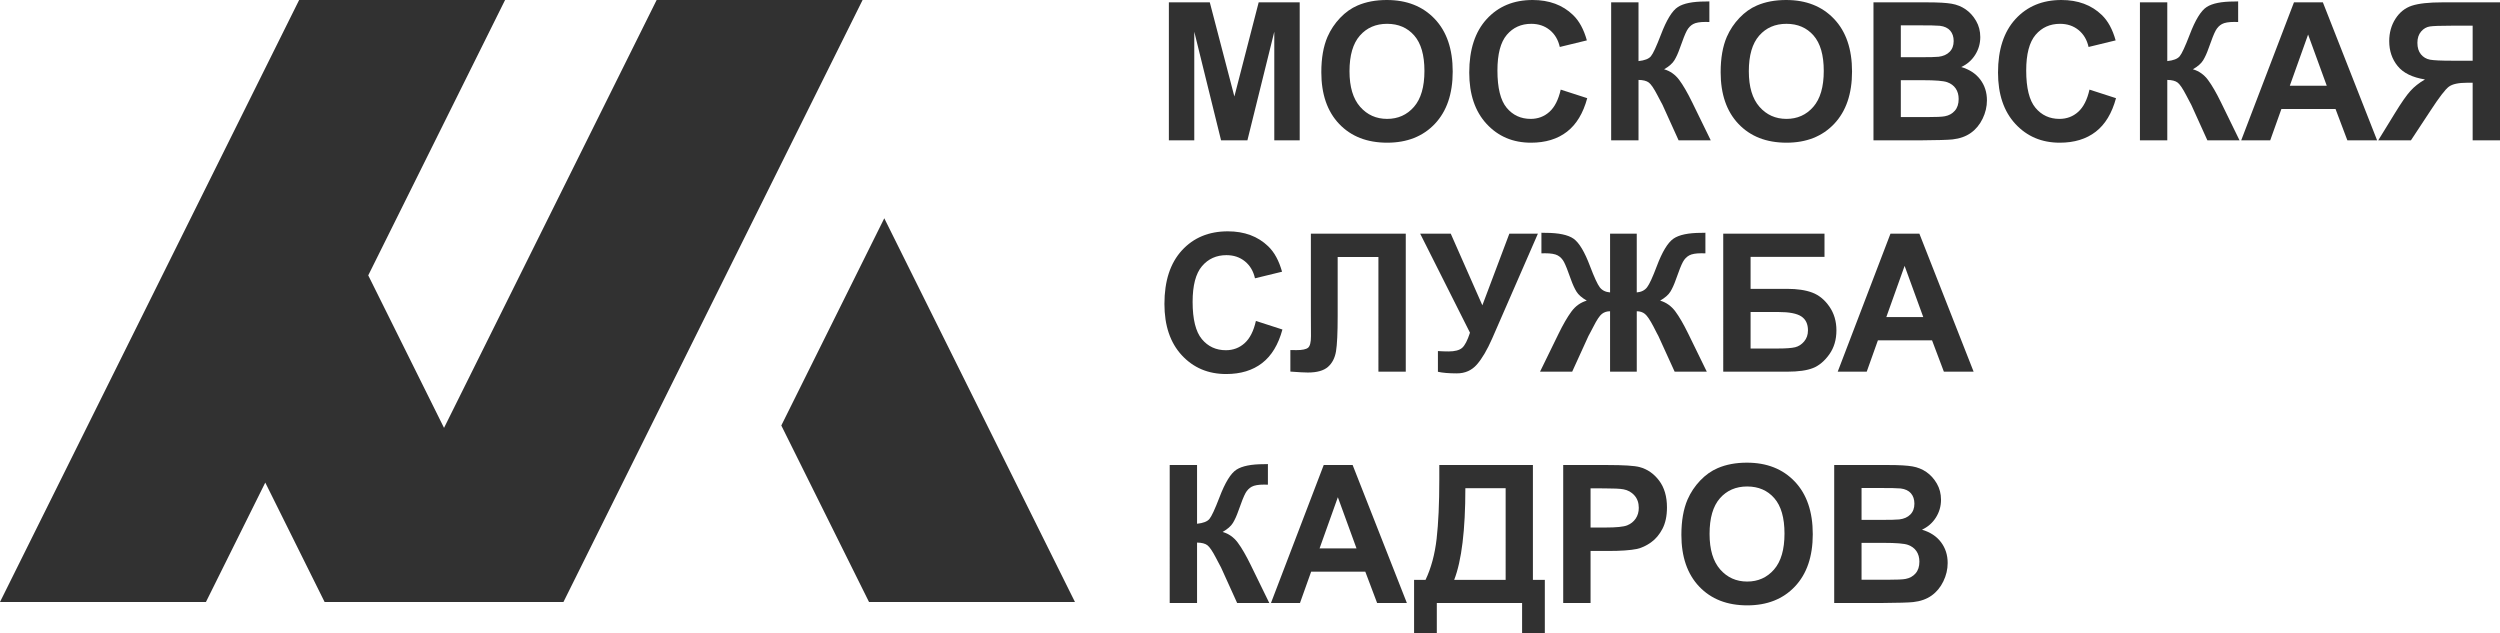
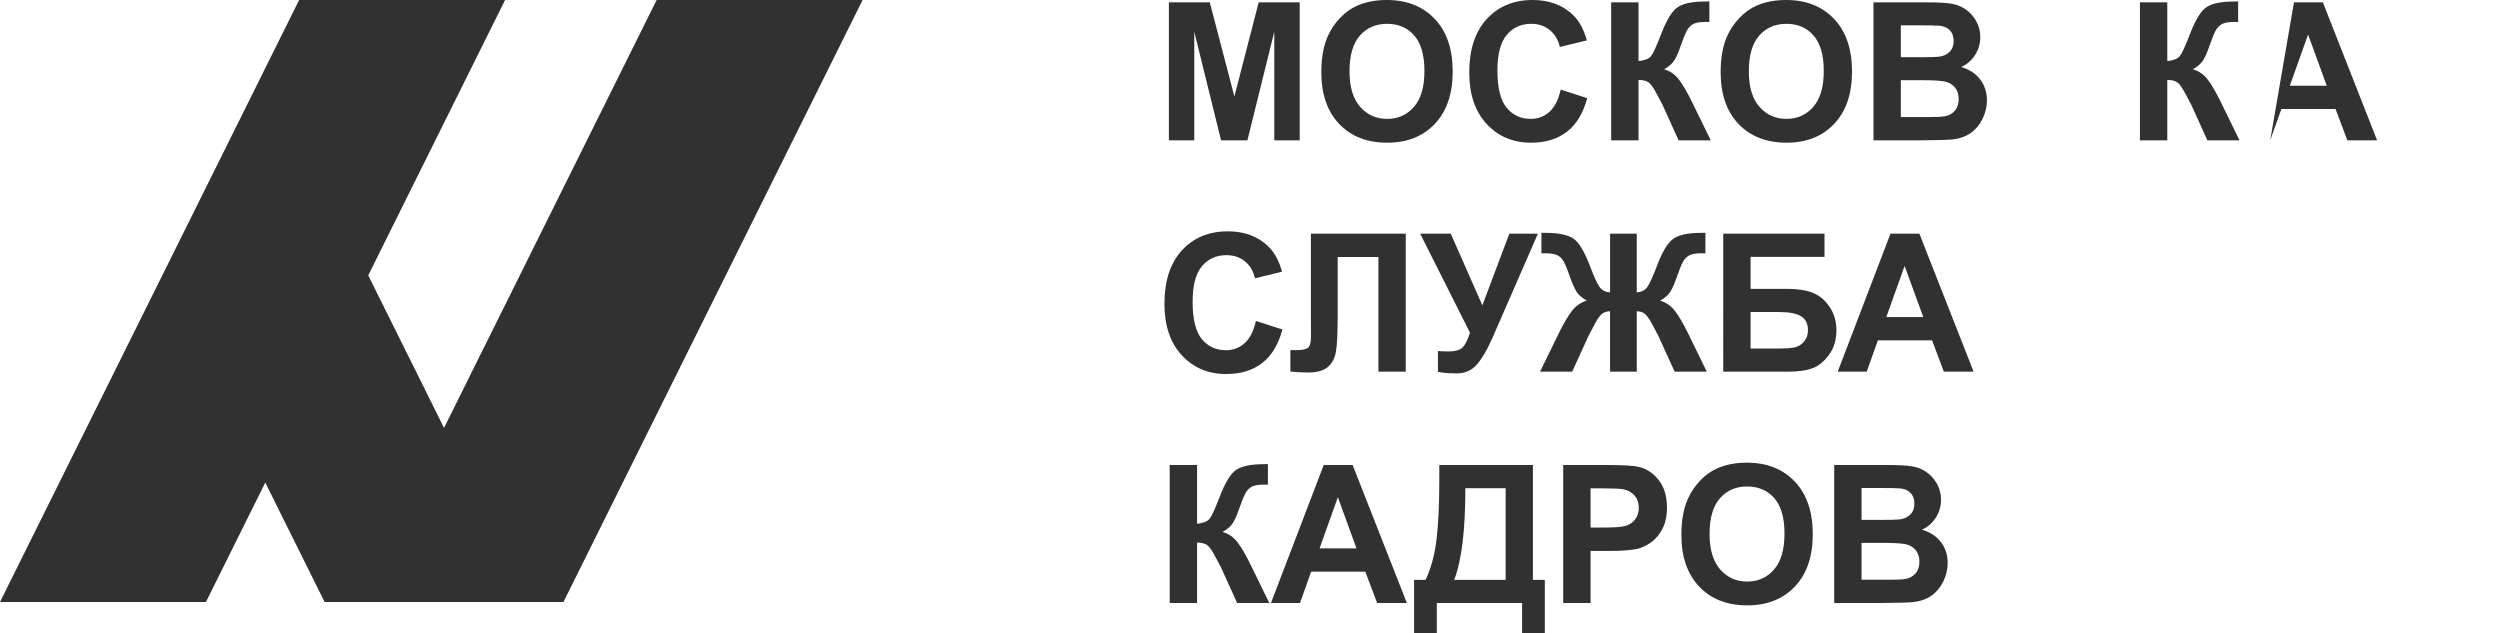
<svg xmlns="http://www.w3.org/2000/svg" version="1.1" id="Слой_1" x="0px" y="0px" viewBox="0 0 2882.707 730.056" style="enable-background:new 0 0 2882.707 730.056;" xml:space="preserve">
  <style type="text/css"> .st0{fill:#313131;} </style>
  <g>
    <g>
      <polygon class="st0" points="757.167,0 512.002,493.371 424.618,317.518 582.398,0 344.93,0 305.884,78.577 187.15,317.518 0,694.138 237.468,694.138 305.884,556.459 374.299,694.138 412.237,694.138 611.767,694.138 649.706,694.138 994.636,0 " />
-       <polygon class="st0" points="1019.65,251.691 900.915,490.633 1002.041,694.138 1239.509,694.138 " />
    </g>
    <g>
      <path class="st0" d="M1347.801,161.832V2.714h47.197l28.339,108.539L1451.356,2.714h47.303 v159.118h-29.298V36.578l-31.003,125.254h-30.364l-30.896-125.254v125.254H1347.801z" />
      <path class="st0" d="M1523.59,83.25c0-16.208,2.379-29.811,7.138-40.811 c3.551-8.103,8.398-15.375,14.543-21.816 c6.143-6.439,12.873-11.215,20.189-14.328C1575.189,2.099,1586.411,0,1599.126,0 c23.013,0,41.425,7.272,55.24,21.816c13.814,14.544,20.722,34.77,20.722,60.674 c0,25.688-6.855,45.787-20.562,60.294c-13.708,14.508-32.033,21.761-54.974,21.761 c-23.225,0-41.693-7.218-55.4-21.653 C1530.443,128.456,1523.59,108.577,1523.59,83.25z M1556.084,82.164 c0,18.018,4.084,31.676,12.252,40.973c8.167,9.299,18.538,13.947,31.109,13.947 s22.887-4.612,30.949-13.838c8.06-9.226,12.092-23.065,12.092-41.516 c0-18.234-3.925-31.837-11.773-40.811c-7.849-8.971-18.271-13.459-31.269-13.459 c-12.998,0-23.476,4.542-31.429,13.622 C1560.061,50.164,1556.084,63.858,1556.084,82.164z" />
      <path class="st0" d="M1799.632,103.329l30.577,9.877 c-4.688,17.366-12.484,30.266-23.385,38.694 c-10.904,8.431-24.735,12.645-41.497,12.645c-20.74,0-37.786-7.218-51.139-21.653 c-13.354-14.436-20.029-34.172-20.029-59.209c0-26.484,6.712-47.052,20.136-61.704 S1745.367,0,1767.244,0c19.106,0,34.625,5.752,46.558,17.258 c7.101,6.802,12.428,16.571,15.981,29.305l-31.216,7.598 c-1.848-8.249-5.7-14.761-11.56-19.537 c-5.86-4.776-12.981-7.163-21.361-7.163c-11.578,0-20.971,4.233-28.18,12.699 c-7.21,8.466-10.814,22.179-10.814,41.136c0,20.117,3.551,34.444,10.654,42.982 c7.102,8.539,16.335,12.807,27.701,12.807c8.38,0,15.589-2.713,21.627-8.14 C1792.67,123.517,1797.003,114.98,1799.632,103.329z" />
      <path class="st0" d="M1857.802,2.714h31.535v67.728 c7.032-0.723,11.789-2.568,14.276-5.536c2.486-2.966,6.321-11.215,11.506-24.747 c6.534-17.22,13.104-27.93,19.71-32.128c6.534-4.196,17.081-6.295,31.642-6.295 c0.709,0,2.238-0.036,4.581-0.109v23.77l-4.475-0.109 c-6.464,0-11.186,0.814-14.17,2.442c-2.983,1.629-5.398,4.108-7.244,7.435 c-1.848,3.329-4.581,10.167-8.204,20.514c-1.917,5.5-3.995,10.094-6.232,13.785 c-2.237,3.69-6.198,7.163-11.879,10.42 c7.032,2.027,12.838,6.116,17.419,12.265 c4.581,6.15,9.605,14.834,15.075,26.049l21.308,43.633h-37.076l-18.644-41.136 c-0.285-0.578-0.889-1.699-1.811-3.365c-0.356-0.578-1.669-3.075-3.942-7.49 c-4.048-7.814-7.37-12.699-9.961-14.652c-2.594-1.954-6.552-2.966-11.879-3.039 v69.682h-31.535V2.714z" />
      <path class="st0" d="M1984.051,83.25c0-16.208,2.379-29.811,7.138-40.811 c3.551-8.103,8.398-15.375,14.543-21.816 c6.143-6.439,12.873-11.215,20.189-14.328C2035.651,2.099,2046.872,0,2059.587,0 c23.013,0,41.425,7.272,55.24,21.816c13.814,14.544,20.722,34.77,20.722,60.674 c0,25.688-6.855,45.787-20.562,60.294c-13.708,14.508-32.033,21.761-54.974,21.761 c-23.225,0-41.693-7.218-55.4-21.653 C1990.905,128.456,1984.051,108.577,1984.051,83.25z M2016.545,82.164 c0,18.018,4.084,31.676,12.252,40.973c8.167,9.299,18.538,13.947,31.109,13.947 s22.887-4.612,30.949-13.838c8.06-9.226,12.092-23.065,12.092-41.516 c0-18.234-3.925-31.837-11.772-40.811c-7.849-8.971-18.271-13.459-31.269-13.459 c-12.998,0-23.476,4.542-31.429,13.622 C2020.522,50.164,2016.545,63.858,2016.545,82.164z" />
      <path class="st0" d="M2160.266,2.714h62.432c12.358,0,21.574,0.526,27.647,1.574 c6.073,1.05,11.506,3.239,16.301,6.566c4.794,3.329,8.789,7.761,11.985,13.296 c3.197,5.535,4.795,11.74,4.795,18.614c0,7.454-1.971,14.292-5.913,20.514 c-3.942,6.224-9.288,10.891-16.034,14.002 c9.517,2.822,16.833,7.635,21.947,14.436c5.114,6.802,7.671,14.799,7.671,23.987 c0,7.236-1.652,14.273-4.955,21.111c-3.302,6.838-7.813,12.302-13.531,16.39 c-5.718,4.088-12.768,6.604-21.147,7.543c-5.257,0.58-17.935,0.941-38.034,1.085 h-53.163V2.714z M2191.802,29.197v36.795h20.668c12.287,0,19.923-0.18,22.906-0.543 c5.396-0.651,9.642-2.551,12.731-5.698c3.089-3.147,4.634-7.289,4.634-12.427 c0-4.92-1.332-8.917-3.995-11.994c-2.664-3.075-6.624-4.939-11.879-5.59 c-3.126-0.361-12.11-0.543-26.954-0.543H2191.802z M2191.802,92.475v42.548h29.192 c11.363,0,18.573-0.326,21.627-0.977c4.688-0.868,8.505-2.985,11.453-6.35 c2.946-3.365,4.421-7.869,4.421-13.513c0-4.776-1.137-8.828-3.409-12.156 c-2.274-3.328-5.558-5.753-9.855-7.272c-4.298-1.519-13.62-2.28-27.967-2.28 H2191.802z" />
-       <path class="st0" d="M2409.354,103.329l30.577,9.877 c-4.688,17.366-12.483,30.266-23.385,38.694 c-10.904,8.431-24.735,12.645-41.497,12.645c-20.74,0-37.786-7.218-51.139-21.653 c-13.354-14.436-20.029-34.172-20.029-59.209c0-26.484,6.712-47.052,20.136-61.704 C2337.441,7.326,2355.09,0,2376.967,0c19.105,0,34.625,5.752,46.558,17.258 c7.101,6.802,12.428,16.571,15.981,29.305l-31.216,7.598 c-1.848-8.249-5.7-14.761-11.56-19.537 c-5.86-4.776-12.981-7.163-21.361-7.163c-11.578,0-20.972,4.233-28.18,12.699 c-7.21,8.466-10.813,22.179-10.813,41.136c0,20.117,3.551,34.444,10.654,42.982 c7.102,8.539,16.335,12.807,27.701,12.807c8.38,0,15.589-2.713,21.627-8.14 C2402.393,123.517,2406.726,114.98,2409.354,103.329z" />
      <path class="st0" d="M2467.525,2.714h31.535v67.728c7.032-0.723,11.789-2.568,14.276-5.536 c2.486-2.966,6.321-11.215,11.506-24.747 c6.534-17.22,13.104-27.93,19.71-32.128c6.534-4.196,17.081-6.295,31.642-6.295 c0.709,0,2.238-0.036,4.581-0.109v23.77l-4.475-0.109 c-6.464,0-11.186,0.814-14.17,2.442c-2.983,1.629-5.398,4.108-7.244,7.435 c-1.848,3.329-4.582,10.167-8.204,20.514c-1.917,5.5-3.995,10.094-6.232,13.785 c-2.237,3.69-6.198,7.163-11.879,10.42 c7.032,2.027,12.838,6.116,17.419,12.265c4.582,6.15,9.605,14.834,15.075,26.049 l21.308,43.633h-37.076l-18.644-41.136c-0.285-0.578-0.889-1.699-1.811-3.365 c-0.356-0.578-1.669-3.075-3.942-7.49c-4.048-7.814-7.369-12.699-9.961-14.652 c-2.594-1.954-6.552-2.966-11.879-3.039v69.682h-31.535V2.714z" />
-       <path class="st0" d="M2741.01,161.832h-34.305l-13.637-36.144h-62.432l-12.891,36.144h-33.453 L2645.125,2.714h33.346L2741.01,161.832z M2682.947,98.879l-21.521-59.046 l-21.095,59.046H2682.947z" />
-       <path class="st0" d="M2851.171,161.832V95.406h-6.392c-9.945,0-16.958,1.519-21.042,4.558 c-4.085,3.039-11.063,12.121-20.935,27.243l-22.799,34.624h-37.715l19.071-31.042 c7.528-12.3,13.53-20.929,18.005-25.886 c4.475-4.956,10.085-9.389,16.833-13.296c-14.561-2.315-25.073-7.471-31.535-15.467 c-6.464-7.995-9.695-17.565-9.695-28.709c0-9.696,2.398-18.289,7.192-25.778 c4.794-7.489,11.115-12.517,18.964-15.087 c7.847-2.568,19.585-3.853,35.211-3.853h66.374v159.118H2851.171z M2851.171,29.631 h-24.611c-12.501,0-20.722,0.29-24.663,0.868 c-3.942,0.58-7.335,2.534-10.175,5.861c-2.842,3.329-4.261,7.671-4.261,13.025 c0,5.573,1.367,10.004,4.102,13.296c2.734,3.293,6.214,5.337,10.441,6.132 c4.225,0.797,12.838,1.194,25.836,1.194h23.332V29.631z" />
+       <path class="st0" d="M2741.01,161.832h-34.305l-13.637-36.144h-62.432l-12.891,36.144L2645.125,2.714h33.346L2741.01,161.832z M2682.947,98.879l-21.521-59.046 l-21.095,59.046H2682.947z" />
      <path class="st0" d="M1448.16,370.074l30.577,9.877 c-4.688,17.366-12.484,30.266-23.385,38.694 c-10.904,8.431-24.735,12.645-41.497,12.645c-20.74,0-37.786-7.218-51.139-21.653 c-13.354-14.436-20.029-34.172-20.029-59.208c0-26.484,6.712-47.052,20.136-61.705 c13.424-14.652,31.073-21.979,52.95-21.979c19.105,0,34.625,5.753,46.558,17.258 c7.101,6.803,12.428,16.571,15.981,29.306l-31.216,7.598 c-1.848-8.249-5.7-14.762-11.56-19.537s-12.981-7.164-21.361-7.164 c-11.578,0-20.971,4.233-28.18,12.699c-7.21,8.466-10.814,22.18-10.814,41.136 c0,20.117,3.551,34.444,10.654,42.982c7.102,8.539,16.335,12.807,27.701,12.807 c8.38,0,15.589-2.713,21.627-8.14 C1441.199,390.263,1445.532,381.726,1448.16,370.074z" />
      <path class="st0" d="M1511.551,269.459h109.416v159.118h-31.536V296.376h-46.984v67.945 c0,19.467-0.639,33.051-1.918,40.757c-1.278,7.707-4.386,13.714-9.322,18.018 c-4.937,4.305-12.661,6.457-23.172,6.457c-3.694,0-10.406-0.363-20.136-1.085 v-24.855l7.032,0.108c6.605,0,11.043-0.904,13.317-2.713 c2.272-1.807,3.409-6.258,3.409-13.35l-0.107-27.352V269.459z" />
      <path class="st0" d="M1637.586,269.459h35.264l36.436,82.598l31.109-82.598h32.921 l-52.737,120.912c-5.753,13.098-11.613,23.065-17.579,29.902 s-13.674,10.257-23.119,10.257c-9.306,0-16.585-0.616-21.84-1.845v-23.879 c4.474,0.29,8.523,0.434,12.145,0.434c7.315,0,12.553-1.357,15.715-4.071 c3.159-2.713,6.196-8.556,9.109-17.529L1637.586,269.459z" />
      <path class="st0" d="M1887.314,269.459v67.728c5.255-0.433,9.232-2.423,11.932-5.969 c2.699-3.545,6.427-11.649,11.187-24.313 c6.249-16.569,12.641-27.135,19.177-31.694 c6.463-4.486,17.223-6.729,32.281-6.729c0.709,0,2.237-0.035,4.581-0.109v23.771 l-4.581-0.109c-6.392,0-11.08,0.814-14.063,2.442 c-2.983,1.628-5.399,4.107-7.245,7.435c-1.848,3.329-4.581,10.167-8.203,20.514 c-1.918,5.5-3.995,10.094-6.233,13.785 c-2.237,3.69-6.197,7.164-11.879,10.42 c7.032,2.099,12.838,6.205,17.42,12.319c4.581,6.116,9.605,14.78,15.075,25.995 l21.308,43.633h-37.076l-18.751-41.136c-0.213-0.578-0.818-1.699-1.811-3.365 c-0.569-1.085-1.848-3.582-3.835-7.49c-3.979-7.597-7.245-12.444-9.802-14.544 c-2.557-2.098-5.718-3.147-9.482-3.147v69.682h-30.79v-69.682 c-3.622,0-6.749,1.014-9.375,3.039c-2.628,2.027-5.896,6.911-9.801,14.652 c-2.202,4.342-3.516,6.838-3.942,7.49c-0.64,1.085-1.244,2.208-1.811,3.365 l-18.751,41.136h-37.076l21.308-43.633c5.255-10.781,10.209-19.336,14.862-25.669 c4.651-6.331,10.564-10.545,17.739-12.645 c-5.683-3.256-9.642-6.711-11.879-10.366c-2.237-3.653-4.351-8.266-6.339-13.838 c-3.552-10.13-6.233-16.895-8.044-20.297c-1.811-3.401-4.226-5.932-7.244-7.598 c-3.02-1.664-7.937-2.496-14.756-2.496c-0.852,0-2.202,0.037-4.048,0.109 v-23.771c2.344,0.074,3.87,0.109,4.581,0.109c15.27,0,26.137,2.28,32.601,6.838 c6.392,4.632,12.678,15.16,18.858,31.585c4.829,12.736,8.576,20.859,11.24,24.367 c2.664,3.511,6.622,5.482,11.879,5.915v-67.728H1887.314z" />
      <path class="st0" d="M1987.034,269.459h116.767v26.7h-85.231v36.904h42.189 c11.647,0,21.308,1.448,28.978,4.341c7.671,2.895,14.223,8.249,19.657,16.064 c5.434,7.814,8.15,16.969,8.15,27.46c0,10.782-2.735,20.009-8.203,27.678 c-5.47,7.67-11.703,12.916-18.698,15.737 c-6.997,2.823-16.958,4.233-29.884,4.233h-73.725V269.459z M2018.57,401.877h30.683 c9.802,0,16.69-0.489,20.669-1.466c3.977-0.977,7.439-3.202,10.388-6.676 c2.946-3.473,4.421-7.742,4.421-12.807c0-7.381-2.575-12.753-7.724-16.118 c-5.15-3.365-13.94-5.047-26.368-5.047h-32.068V401.877z" />
      <path class="st0" d="M2275.755,428.577h-34.305l-13.637-36.144h-62.432l-12.891,36.144 h-33.453l60.834-159.118h33.346L2275.755,428.577z M2217.691,365.625l-21.521-59.046 l-21.095,59.046H2217.691z" />
      <path class="st0" d="M1348.759,536.205h31.535v67.728 c7.032-0.722,11.789-2.568,14.276-5.535c2.486-2.966,6.321-11.216,11.506-24.747 c6.534-17.22,13.104-27.93,19.71-32.127 c6.534-4.196,17.081-6.296,31.642-6.296c0.709,0,2.238-0.035,4.581-0.109v23.771 l-4.475-0.109c-6.464,0-11.186,0.814-14.17,2.442 c-2.983,1.628-5.398,4.107-7.244,7.435c-1.848,3.329-4.581,10.167-8.204,20.514 c-1.917,5.5-3.995,10.094-6.232,13.784s-6.198,7.164-11.879,10.42 c7.032,2.027,12.838,6.116,17.419,12.265c4.581,6.151,9.605,14.834,15.075,26.049 l21.308,43.633h-37.076l-18.644-41.136c-0.285-0.578-0.889-1.699-1.811-3.365 c-0.356-0.578-1.669-3.075-3.942-7.49c-4.048-7.814-7.37-12.699-9.961-14.652 c-2.594-1.954-6.552-2.966-11.879-3.039v69.682h-31.535V536.205z" />
      <path class="st0" d="M1622.245,695.324h-34.306l-13.637-36.144h-62.432l-12.891,36.144h-33.453 l60.834-159.118h33.347L1622.245,695.324z M1564.181,632.371l-21.521-59.046 l-21.095,59.046H1564.181z" />
      <path class="st0" d="M1659.64,536.205h107.924v132.418h13.744v61.433h-26.209v-34.733 h-98.335v34.733h-26.209v-61.433h13.211c6.462-13.603,10.724-29.396,12.785-47.377 c2.059-17.98,3.089-40.72,3.089-68.217V536.205z M1689.684,562.906 c0,48.338-4.298,83.575-12.891,105.718h59.342V562.906H1689.684z" />
      <path class="st0" d="M1802.508,695.324V536.205h50.606c19.177,0,31.677,0.797,37.502,2.387 c8.95,2.388,16.442,7.581,22.48,15.576c6.036,7.996,9.056,18.326,9.056,30.988 c0,9.769-1.741,17.982-5.221,24.639c-3.481,6.659-7.902,11.885-13.264,15.684 c-5.364,3.799-10.814,6.314-16.354,7.543c-7.529,1.519-18.431,2.28-32.707,2.28 h-20.562v60.022H1802.508z M1834.044,563.123v45.153h17.259 c12.428,0,20.738-0.831,24.93-2.497c4.19-1.664,7.474-4.268,9.855-7.814 c2.378-3.545,3.569-7.669,3.569-12.374c0-5.788-1.67-10.564-5.007-14.328 c-3.34-3.761-7.564-6.114-12.678-7.055c-3.766-0.722-11.33-1.085-22.693-1.085 H1834.044z" />
      <path class="st0" d="M1938.772,616.741c0-16.208,2.379-29.811,7.138-40.81 c3.551-8.103,8.398-15.376,14.543-21.817 c6.143-6.439,12.873-11.215,20.189-14.327 c9.73-4.196,20.952-6.296,33.666-6.296c23.013,0,41.425,7.272,55.24,21.817 c13.814,14.544,20.722,34.77,20.722,60.673c0,25.689-6.855,45.787-20.562,60.294 c-13.708,14.508-32.033,21.761-54.974,21.761c-23.225,0-41.693-7.218-55.4-21.653 C1945.625,661.948,1938.772,642.069,1938.772,616.741z M1971.266,615.655 c0,18.018,4.084,31.677,12.252,40.974c8.167,9.299,18.538,13.947,31.109,13.947 s22.887-4.612,30.949-13.838c8.06-9.226,12.092-23.065,12.092-41.516 c0-18.235-3.925-31.837-11.773-40.811c-7.849-8.972-18.271-13.46-31.269-13.46 c-12.998,0-23.476,4.542-31.429,13.622 C1975.243,583.656,1971.266,597.35,1971.266,615.655z" />
      <path class="st0" d="M2114.987,536.205h62.432c12.358,0,21.574,0.526,27.647,1.573 c6.073,1.05,11.506,3.24,16.301,6.567c4.794,3.329,8.789,7.761,11.985,13.296 c3.197,5.536,4.794,11.741,4.794,18.614c0,7.454-1.971,14.292-5.913,20.514 c-3.942,6.224-9.287,10.892-16.034,14.002c9.517,2.823,16.833,7.635,21.947,14.436 c5.114,6.802,7.671,14.799,7.671,23.987c0,7.236-1.652,14.273-4.954,21.111 c-3.303,6.838-7.814,12.302-13.531,16.39 c-5.718,4.088-12.768,6.604-21.148,7.543c-5.257,0.58-17.935,0.941-38.034,1.085 h-53.163V536.205z M2146.523,562.688v36.795h20.668 c12.287,0,19.923-0.179,22.906-0.543c5.397-0.651,9.642-2.551,12.731-5.698 c3.09-3.147,4.634-7.289,4.634-12.427c0-4.92-1.332-8.917-3.995-11.994 c-2.664-3.075-6.624-4.938-11.879-5.59c-3.126-0.361-12.11-0.543-26.954-0.543 H2146.523z M2146.523,625.967v42.548h29.191c11.363,0,18.573-0.326,21.627-0.977 c4.688-0.868,8.505-2.985,11.453-6.35c2.946-3.365,4.421-7.869,4.421-13.513 c0-4.776-1.137-8.828-3.409-12.156c-2.274-3.328-5.558-5.753-9.855-7.272 c-4.298-1.519-13.62-2.28-27.967-2.28H2146.523z" />
    </g>
  </g>
</svg>